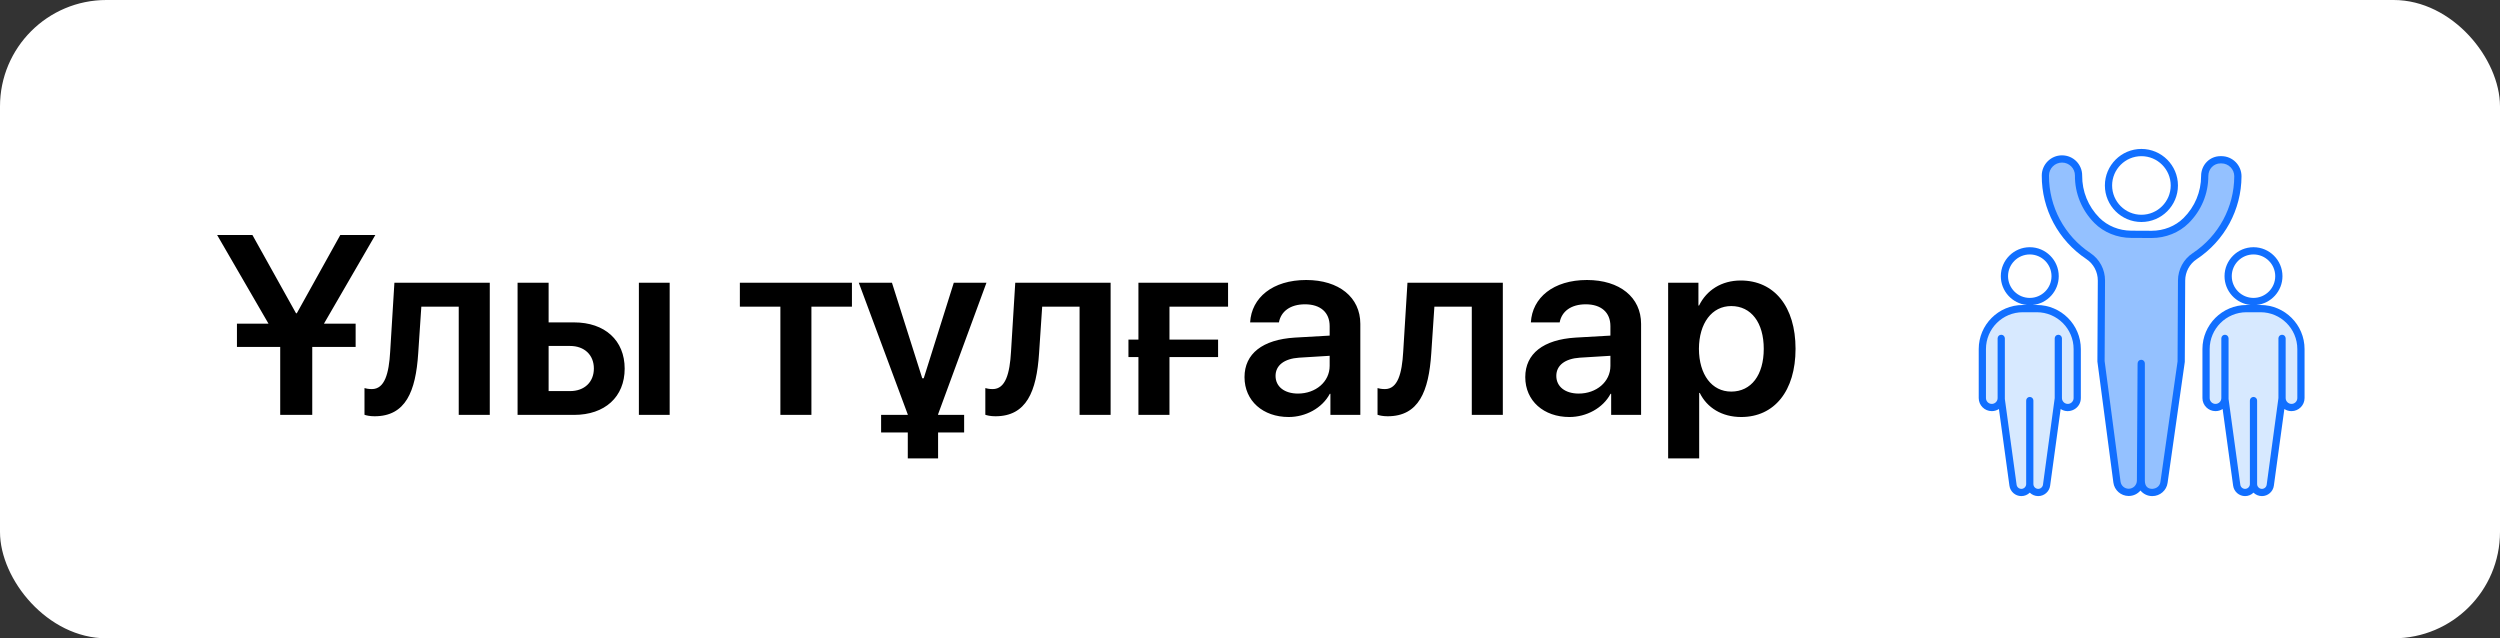
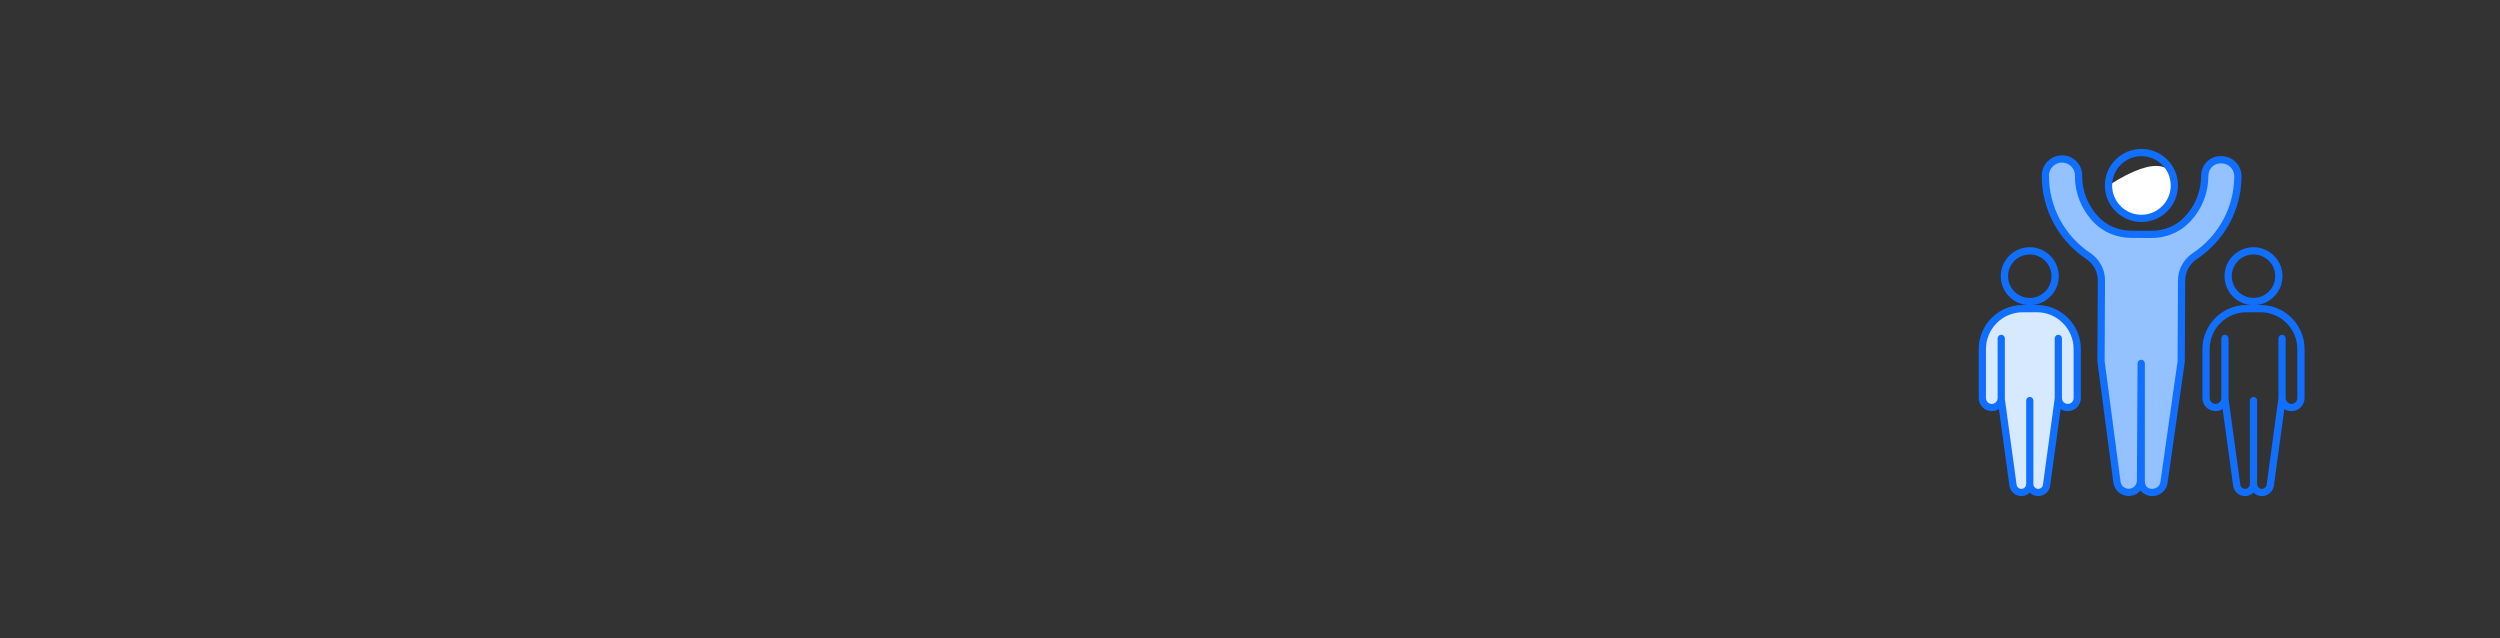
<svg xmlns="http://www.w3.org/2000/svg" width="235" height="60" viewBox="0 0 235 60" fill="none">
  <rect x="0" y="0" width="235" height="60" fill="#333333" stroke="none" />
-   <rect width="235" height="60" rx="10" fill="white" />
-   <path d="M35.281 22.09L30.453 30.422H33.43V32.613H29.352V39H26.34V32.613H22.273V30.422H25.238L20.41 22.09H23.727L27.828 29.449H27.898L31.988 22.09H35.281ZM39.312 33.211C39.078 36.809 38.129 39.129 35.211 39.129C34.754 39.129 34.414 39.047 34.262 38.988V36.48C34.379 36.516 34.625 36.574 34.953 36.574C36.16 36.574 36.559 35.121 36.676 33.059L37.074 26.578H46.039V39H43.121V28.828H39.605L39.312 33.211ZM60.055 39V26.578H62.949V39H60.055ZM53.586 32.52H51.57V36.762H53.586C54.945 36.762 55.824 35.906 55.824 34.641C55.824 33.363 54.934 32.52 53.586 32.52ZM48.652 39V26.578H51.57V30.305H53.961C56.855 30.305 58.719 31.992 58.719 34.652C58.719 37.312 56.855 39 53.961 39H48.652ZM80.082 26.578V28.828H76.273V39H73.356V28.828H69.547V26.578H80.082ZM88.18 38.941V39H90.629V40.652H88.18V43.09H85.332V40.652H82.824V39H85.332V38.965L80.727 26.578H83.844L86.691 35.555H86.832L89.656 26.578H92.727L88.18 38.941ZM97.672 33.211C97.438 36.809 96.488 39.129 93.57 39.129C93.113 39.129 92.773 39.047 92.621 38.988V36.48C92.738 36.516 92.984 36.574 93.312 36.574C94.519 36.574 94.918 35.121 95.035 33.059L95.434 26.578H104.398V39H101.48V28.828H97.965L97.672 33.211ZM115.438 28.828H109.93V31.922H114.5V33.562H109.93V39H107.012V33.562H106.074V31.922H107.012V26.578H115.438V28.828ZM122.012 36.996C123.664 36.996 124.988 35.895 124.988 34.395V33.445L122.117 33.621C120.711 33.715 119.902 34.348 119.902 35.332C119.902 36.352 120.746 36.996 122.012 36.996ZM121.133 39.199C118.73 39.199 116.984 37.688 116.984 35.449C116.984 33.246 118.684 31.922 121.707 31.734L124.988 31.547V30.656C124.988 29.355 124.109 28.605 122.668 28.605C121.285 28.605 120.406 29.273 120.219 30.305H117.512C117.641 27.984 119.621 26.32 122.785 26.32C125.867 26.32 127.871 27.949 127.871 30.445V39H125.059V37.02H125C124.285 38.367 122.727 39.199 121.133 39.199ZM134.539 33.211C134.305 36.809 133.355 39.129 130.438 39.129C129.98 39.129 129.641 39.047 129.488 38.988V36.48C129.605 36.516 129.852 36.574 130.18 36.574C131.387 36.574 131.785 35.121 131.902 33.059L132.301 26.578H141.266V39H138.348V28.828H134.832L134.539 33.211ZM148.402 36.996C150.055 36.996 151.379 35.895 151.379 34.395V33.445L148.508 33.621C147.102 33.715 146.293 34.348 146.293 35.332C146.293 36.352 147.137 36.996 148.402 36.996ZM147.523 39.199C145.121 39.199 143.375 37.688 143.375 35.449C143.375 33.246 145.074 31.922 148.098 31.734L151.379 31.547V30.656C151.379 29.355 150.5 28.605 149.059 28.605C147.676 28.605 146.797 29.273 146.609 30.305H143.902C144.031 27.984 146.012 26.32 149.176 26.32C152.258 26.32 154.262 27.949 154.262 30.445V39H151.449V37.02H151.391C150.676 38.367 149.117 39.199 147.523 39.199ZM163.625 26.367C166.777 26.367 168.781 28.816 168.781 32.789C168.781 36.75 166.789 39.199 163.672 39.199C161.867 39.199 160.461 38.332 159.781 36.938H159.723V43.09H156.805V26.578H159.652V28.723H159.711C160.414 27.281 161.82 26.367 163.625 26.367ZM162.734 36.809C164.621 36.809 165.793 35.25 165.793 32.789C165.793 30.34 164.621 28.77 162.734 28.77C160.918 28.77 159.711 30.375 159.699 32.789C159.711 35.227 160.918 36.809 162.734 36.809Z" fill="black" />
  <path d="M210.361 16.577C210.365 15.718 209.669 15.018 208.81 15.018H208.729C207.887 15.018 207.245 15.706 207.243 16.548C207.241 18.186 206.57 19.667 205.491 20.738C204.629 21.593 203.442 22.039 202.228 22.033L200.333 22.024C199.134 22.017 197.963 21.575 197.116 20.726C197.111 20.72 197.105 20.715 197.099 20.709C195.982 19.581 195.373 18.085 195.384 16.498C195.39 15.639 194.691 14.942 193.833 14.942H193.825C192.966 14.942 192.27 15.639 192.266 16.497C192.251 19.652 193.862 22.44 196.31 24.071C197.081 24.584 197.538 25.454 197.533 26.381L197.495 33.963L198.993 45.314C199.063 45.865 199.532 46.279 200.09 46.282C200.398 46.284 200.676 46.161 200.878 45.961C201.08 45.761 201.206 45.484 201.208 45.176C201.205 45.789 201.697 46.291 202.311 46.294C202.588 46.295 202.848 46.192 203.047 46.024C203.241 45.851 203.381 45.613 203.417 45.336L205.03 34.001L205.069 26.368C205.074 25.449 205.531 24.59 206.297 24.083C208.733 22.47 210.348 19.711 210.361 16.577Z" fill="#94C1FF" />
-   <path d="M204.387 17.434C204.387 19.142 203.001 20.528 201.293 20.528C199.585 20.528 198.199 19.142 198.199 17.434C198.199 15.726 199.585 14.34 201.293 14.34C203.001 14.34 204.387 15.726 204.387 17.434Z" fill="white" />
-   <path d="M191.717 28.163C192.933 27.659 193.51 26.264 193.006 25.048C192.502 23.832 191.107 23.255 189.891 23.759C188.675 24.263 188.098 25.657 188.602 26.873C189.106 28.089 190.501 28.667 191.717 28.163Z" fill="white" />
+   <path d="M204.387 17.434C204.387 19.142 203.001 20.528 201.293 20.528C199.585 20.528 198.199 19.142 198.199 17.434C203.001 14.34 204.387 15.726 204.387 17.434Z" fill="white" />
  <path d="M191.458 29.01H190.14C188.041 29.01 186.34 30.711 186.34 32.81V37.418C186.34 37.909 186.737 38.307 187.227 38.307H187.229C187.718 38.307 188.115 37.909 188.115 37.418V37.527L189.222 45.609C189.276 46.001 189.611 46.294 190.007 46.294C190.444 46.294 190.799 45.939 190.799 45.501C190.799 45.939 191.154 46.294 191.591 46.294C191.987 46.294 192.322 46.001 192.376 45.609L193.483 37.527V37.418C193.483 37.663 193.582 37.886 193.744 38.045C193.904 38.207 194.126 38.306 194.372 38.306C194.861 38.306 195.258 37.909 195.258 37.418V32.81C195.258 30.711 193.557 29.01 191.458 29.01Z" fill="#D7E9FF" />
-   <path d="M212.748 28.156C213.964 27.652 214.541 26.257 214.037 25.041C213.533 23.825 212.139 23.248 210.923 23.752C209.707 24.256 209.129 25.651 209.633 26.867C210.137 28.083 211.532 28.66 212.748 28.156Z" fill="white" />
-   <path d="M212.488 29.01H211.169C209.07 29.01 207.369 30.711 207.369 32.81V37.418C207.369 37.909 207.767 38.307 208.256 38.307H208.258C208.747 38.307 209.145 37.909 209.145 37.418V37.527L210.251 45.609C210.305 46.001 210.64 46.294 211.036 46.294C211.474 46.294 211.828 45.939 211.828 45.501C211.828 45.939 212.183 46.294 212.621 46.294C213.017 46.294 213.352 46.001 213.405 45.609L214.512 37.527V37.418C214.512 37.663 214.612 37.886 214.773 38.045C214.933 38.207 215.155 38.306 215.401 38.306C215.89 38.306 216.288 37.909 216.288 37.418V32.81C216.288 30.711 214.586 29.01 212.488 29.01Z" fill="#D7E9FF" />
  <path d="M210.702 16.579C210.706 15.531 209.86 14.678 208.811 14.678H208.729C207.707 14.678 206.905 15.5 206.904 16.548C206.901 18.04 206.314 19.442 205.252 20.497C204.485 21.258 203.393 21.693 202.253 21.693C202.245 21.693 202.237 21.693 202.23 21.693L200.335 21.684C199.197 21.678 198.111 21.241 197.341 20.47C196.288 19.406 195.714 17.996 195.724 16.5C195.731 15.477 194.909 14.602 193.825 14.602C192.783 14.602 191.931 15.452 191.926 16.496C191.911 19.656 193.48 22.594 196.121 24.354C196.797 24.803 197.198 25.561 197.194 26.379L197.155 33.961C197.155 33.976 197.156 33.992 197.158 34.007L198.656 45.356C198.747 46.074 199.363 46.619 200.088 46.622H200.097C200.539 46.622 200.934 46.426 201.203 46.11C201.491 46.453 201.889 46.631 202.309 46.633H202.316C203.045 46.633 203.661 46.093 203.754 45.384L205.367 34.048C205.369 34.033 205.371 34.018 205.371 34.002L205.409 26.369C205.413 25.558 205.816 24.809 206.485 24.366C209.112 22.626 210.688 19.715 210.702 16.579ZM206.11 23.799C205.251 24.368 204.735 25.328 204.729 26.366L204.691 33.976L203.081 45.292C203.034 45.647 202.765 45.926 202.312 45.953C201.901 45.952 201.616 45.726 201.616 45.176V34.158C201.616 33.97 201.464 33.818 201.276 33.818C201.088 33.818 200.936 33.97 200.936 34.158C200.929 35.284 200.954 30.077 200.868 45.174V45.174C200.866 45.601 200.519 45.942 200.096 45.942C200.094 45.942 200.093 45.942 200.092 45.942C199.706 45.94 199.379 45.652 199.33 45.269L197.835 33.941L197.873 26.382C197.879 25.334 197.365 24.365 196.498 23.788C194.047 22.155 192.592 19.431 192.606 16.499C192.609 15.828 193.156 15.282 193.833 15.282C194.504 15.282 195.049 15.826 195.044 16.495C195.032 18.173 195.677 19.755 196.876 20.966C197.756 21.848 199.015 22.357 200.331 22.364L202.226 22.373H202.253C203.571 22.373 204.837 21.866 205.73 20.979C206.923 19.797 207.581 18.223 207.583 16.549C207.584 15.881 208.088 15.358 208.729 15.358H208.81C209.482 15.358 210.024 15.905 210.021 16.576C210.009 19.485 208.547 22.185 206.11 23.799Z" fill="#116FFF" />
  <path d="M197.859 17.434C197.859 19.328 199.4 20.868 201.293 20.868C203.187 20.868 204.727 19.328 204.727 17.434C204.727 15.54 203.187 14 201.293 14C199.4 14 197.859 15.54 197.859 17.434ZM204.047 17.434C204.047 18.953 202.812 20.188 201.293 20.188C199.775 20.188 198.539 18.953 198.539 17.434C198.539 15.915 199.775 14.68 201.293 14.68C202.812 14.68 204.047 15.915 204.047 17.434Z" fill="#116FFF" />
  <path d="M191.459 28.67H191.075C192.447 28.532 193.522 27.37 193.522 25.961C193.522 24.46 192.301 23.238 190.799 23.238C189.298 23.238 188.077 24.46 188.077 25.961C188.077 27.37 189.151 28.532 190.524 28.67H190.14C187.857 28.67 186 30.527 186 32.81V37.418C186 38.095 186.55 38.646 187.229 38.646C187.476 38.646 187.706 38.573 187.899 38.447L188.886 45.655C188.962 46.213 189.444 46.633 190.007 46.633C190.315 46.633 190.595 46.51 190.799 46.309C191.004 46.51 191.283 46.633 191.592 46.633C192.155 46.633 192.637 46.213 192.713 45.655L193.7 38.447C194.499 38.972 195.599 38.404 195.599 37.418V32.81C195.599 30.527 193.741 28.67 191.459 28.67ZM188.756 25.961C188.756 24.835 189.673 23.918 190.799 23.918C191.926 23.918 192.842 24.835 192.842 25.961C192.842 27.088 191.926 28.004 190.799 28.004C189.673 28.004 188.756 27.088 188.756 25.961ZM194.919 37.418C194.919 37.72 194.673 37.967 194.372 37.967C194.073 37.967 193.823 37.722 193.823 37.418C193.823 37.417 193.823 37.417 193.823 37.416V31.807C193.823 31.619 193.671 31.467 193.483 31.467C193.295 31.467 193.143 31.619 193.143 31.807V37.42L192.04 45.563C192.009 45.786 191.816 45.954 191.592 45.954C191.342 45.954 191.139 45.751 191.139 45.501C191.139 42.42 191.139 38.917 191.139 37.652C191.139 37.464 190.987 37.312 190.799 37.312C190.612 37.312 190.46 37.464 190.46 37.652V45.501C190.46 45.751 190.257 45.954 190.007 45.954C189.783 45.954 189.59 45.786 189.56 45.563L188.456 37.506V31.807C188.456 31.619 188.304 31.467 188.116 31.467C187.928 31.467 187.776 31.619 187.776 31.807V37.416C187.776 37.417 187.776 37.417 187.776 37.418C187.776 37.72 187.53 37.967 187.227 37.967C186.925 37.967 186.68 37.72 186.68 37.418V32.81C186.68 30.902 188.232 29.35 190.14 29.35H191.459C193.367 29.35 194.919 30.902 194.919 32.81L194.919 37.418Z" fill="#116FFF" />
  <path d="M212.488 28.67H212.104C213.477 28.532 214.552 27.37 214.552 25.961C214.552 24.46 213.33 23.238 211.829 23.238C210.327 23.238 209.106 24.46 209.106 25.961C209.106 27.37 210.181 28.532 211.553 28.67H211.169C208.886 28.67 207.029 30.527 207.029 32.81V37.418C207.029 38.095 207.58 38.646 208.258 38.646C208.505 38.646 208.735 38.573 208.928 38.447L209.915 45.655C209.992 46.213 210.474 46.633 211.037 46.633C211.345 46.633 211.625 46.51 211.829 46.309C212.033 46.51 212.313 46.633 212.621 46.633C213.184 46.633 213.666 46.213 213.743 45.655L214.73 38.447C214.927 38.577 215.158 38.646 215.401 38.646C216.077 38.646 216.628 38.095 216.628 37.418V32.81C216.628 30.527 214.771 28.67 212.488 28.67ZM209.786 25.961C209.786 24.835 210.702 23.918 211.829 23.918C212.955 23.918 213.872 24.835 213.872 25.961C213.872 27.088 212.955 28.004 211.829 28.004C210.702 28.004 209.786 27.088 209.786 25.961ZM215.948 37.418C215.948 37.72 215.703 37.967 215.401 37.967C215.102 37.967 214.852 37.722 214.852 37.418C214.852 37.417 214.852 37.417 214.852 37.416V31.807C214.852 31.619 214.7 31.467 214.512 31.467C214.324 31.467 214.172 31.619 214.172 31.807V37.42L213.069 45.563C213.038 45.786 212.846 45.954 212.621 45.954C212.372 45.954 212.169 45.751 212.169 45.501C212.169 42.42 212.169 38.917 212.169 37.652C212.169 37.464 212.017 37.312 211.829 37.312C211.641 37.312 211.489 37.464 211.489 37.652V45.501C211.489 45.751 211.286 45.954 211.037 45.954C210.812 45.954 210.619 45.786 210.589 45.563L209.485 37.506V31.807C209.485 31.619 209.333 31.467 209.145 31.467C208.957 31.467 208.805 31.619 208.805 31.807V37.416C208.805 37.417 208.805 37.417 208.805 37.418C208.805 37.72 208.56 37.967 208.256 37.967C207.955 37.967 207.709 37.72 207.709 37.418V32.81C207.709 30.902 209.262 29.35 211.169 29.35H212.488C214.396 29.35 215.948 30.902 215.948 32.81V37.418H215.948Z" fill="#116FFF" />
</svg>